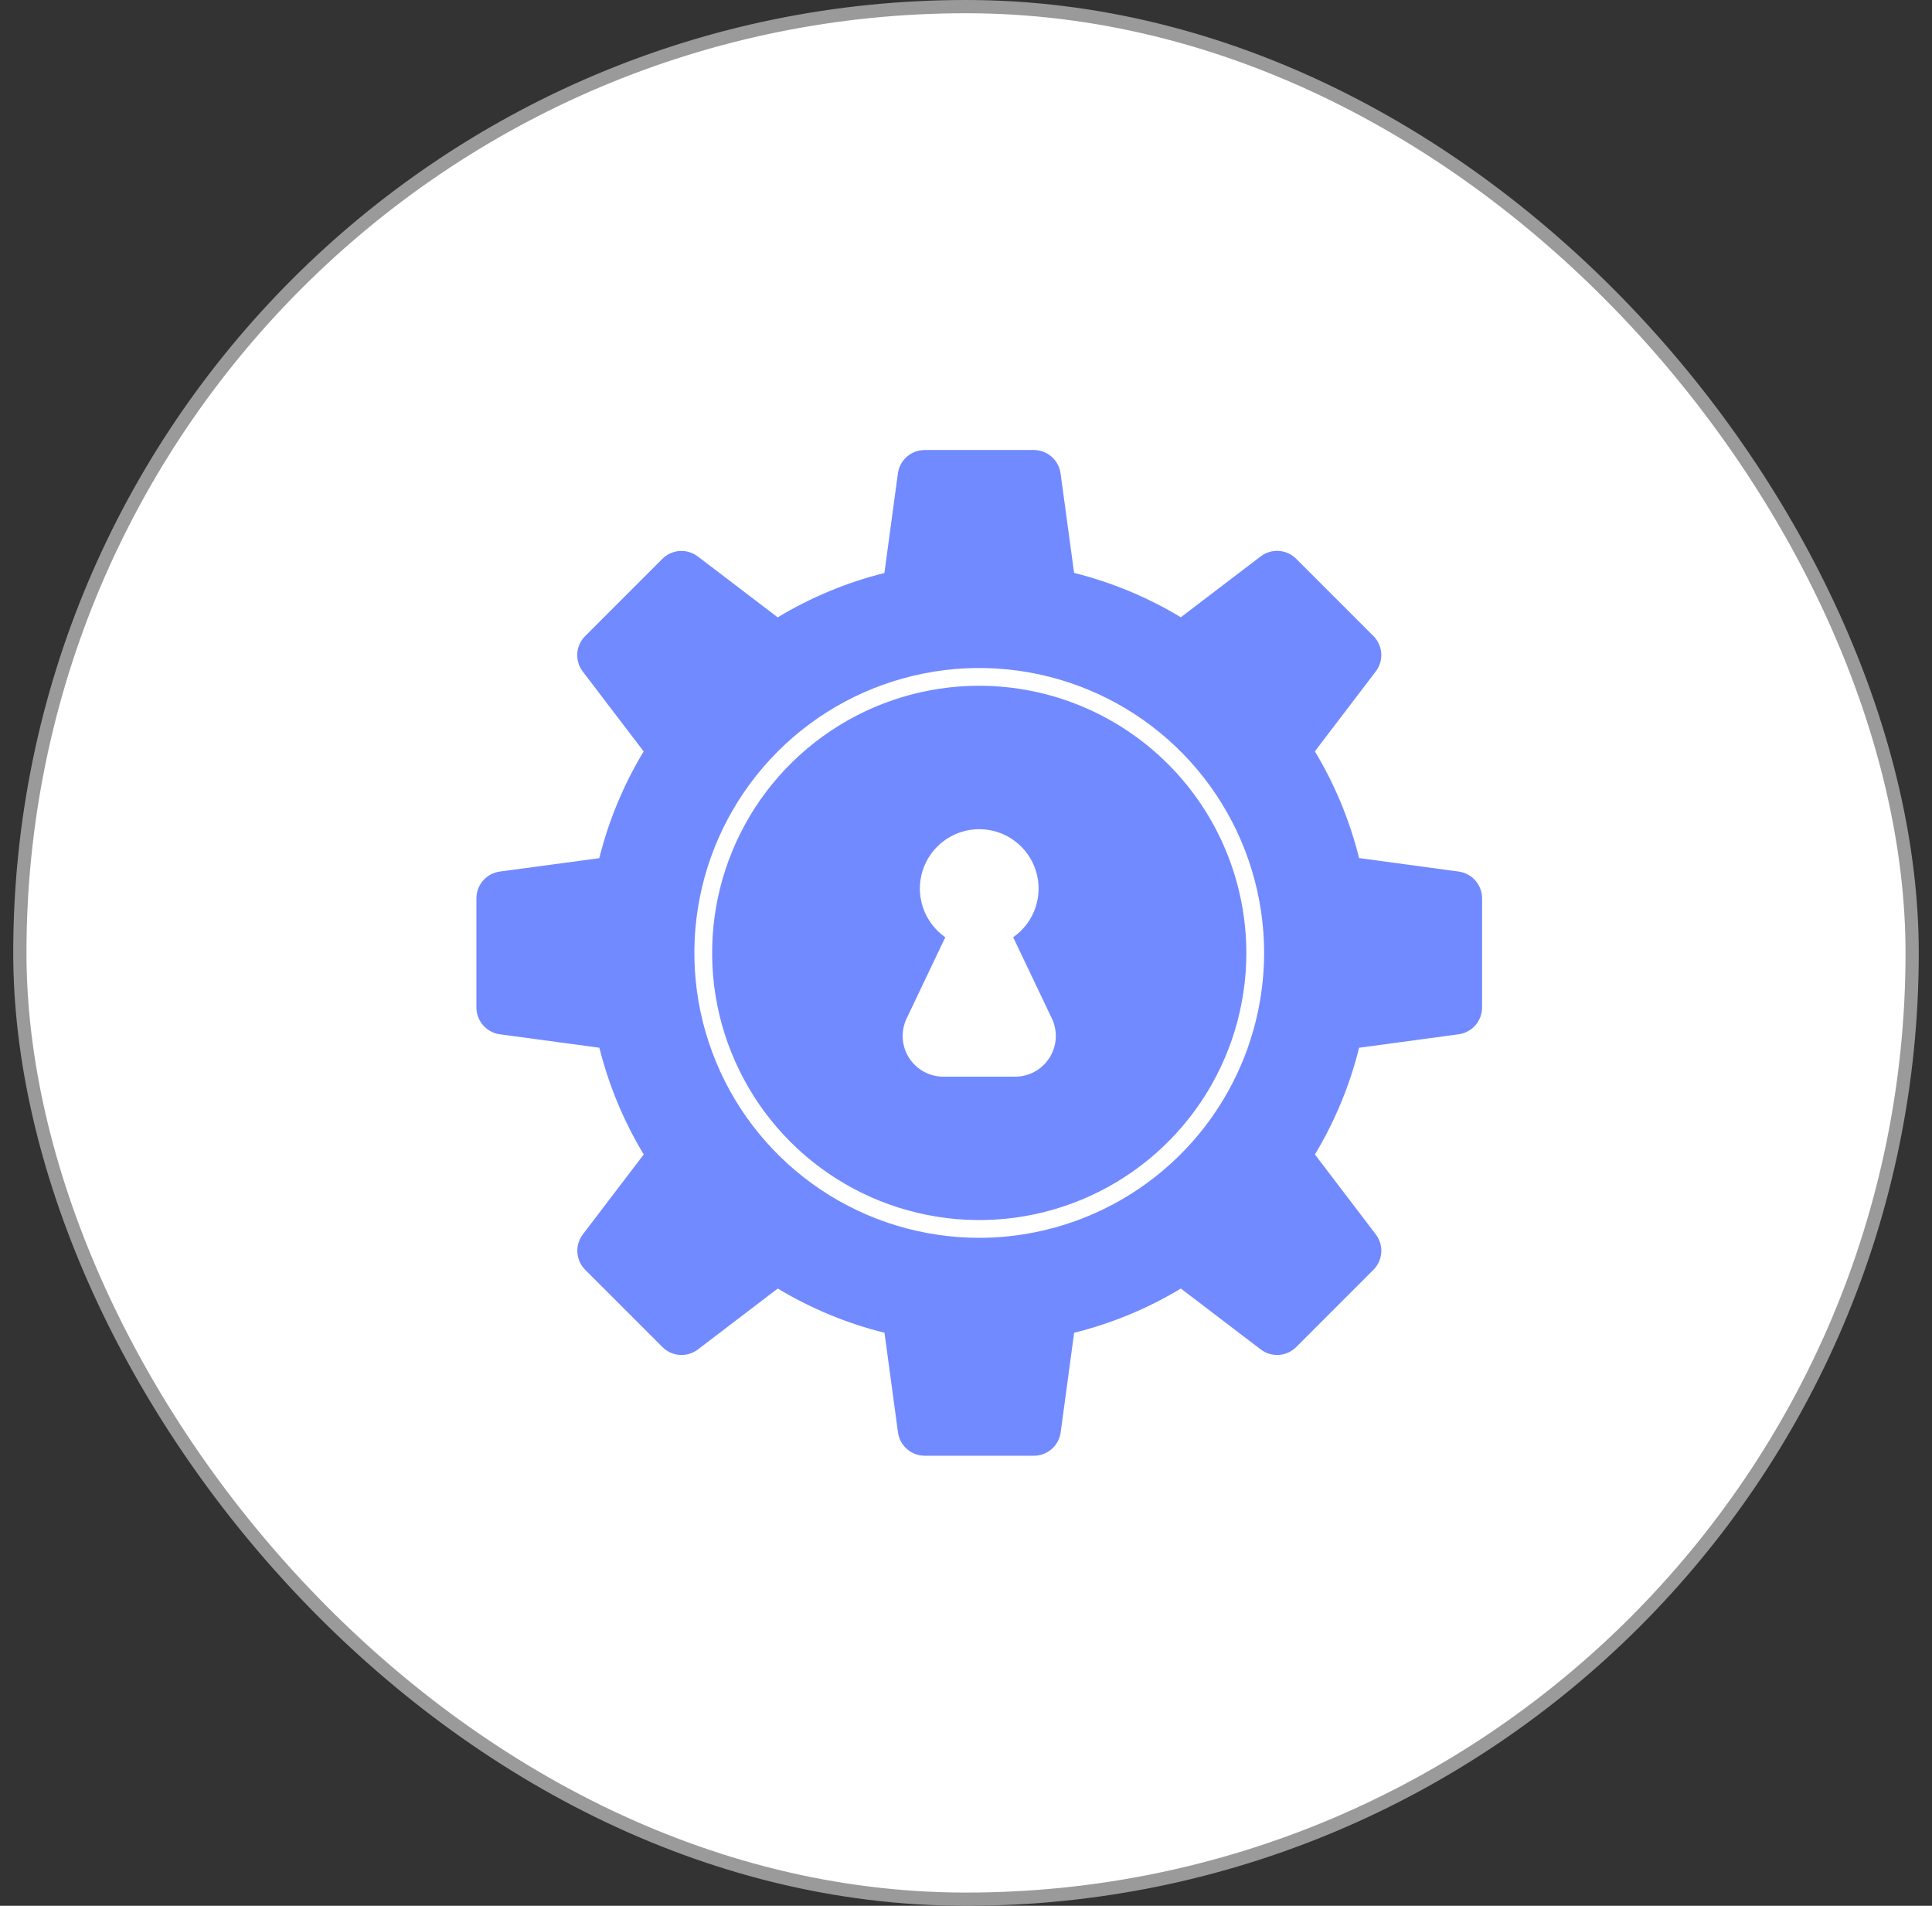
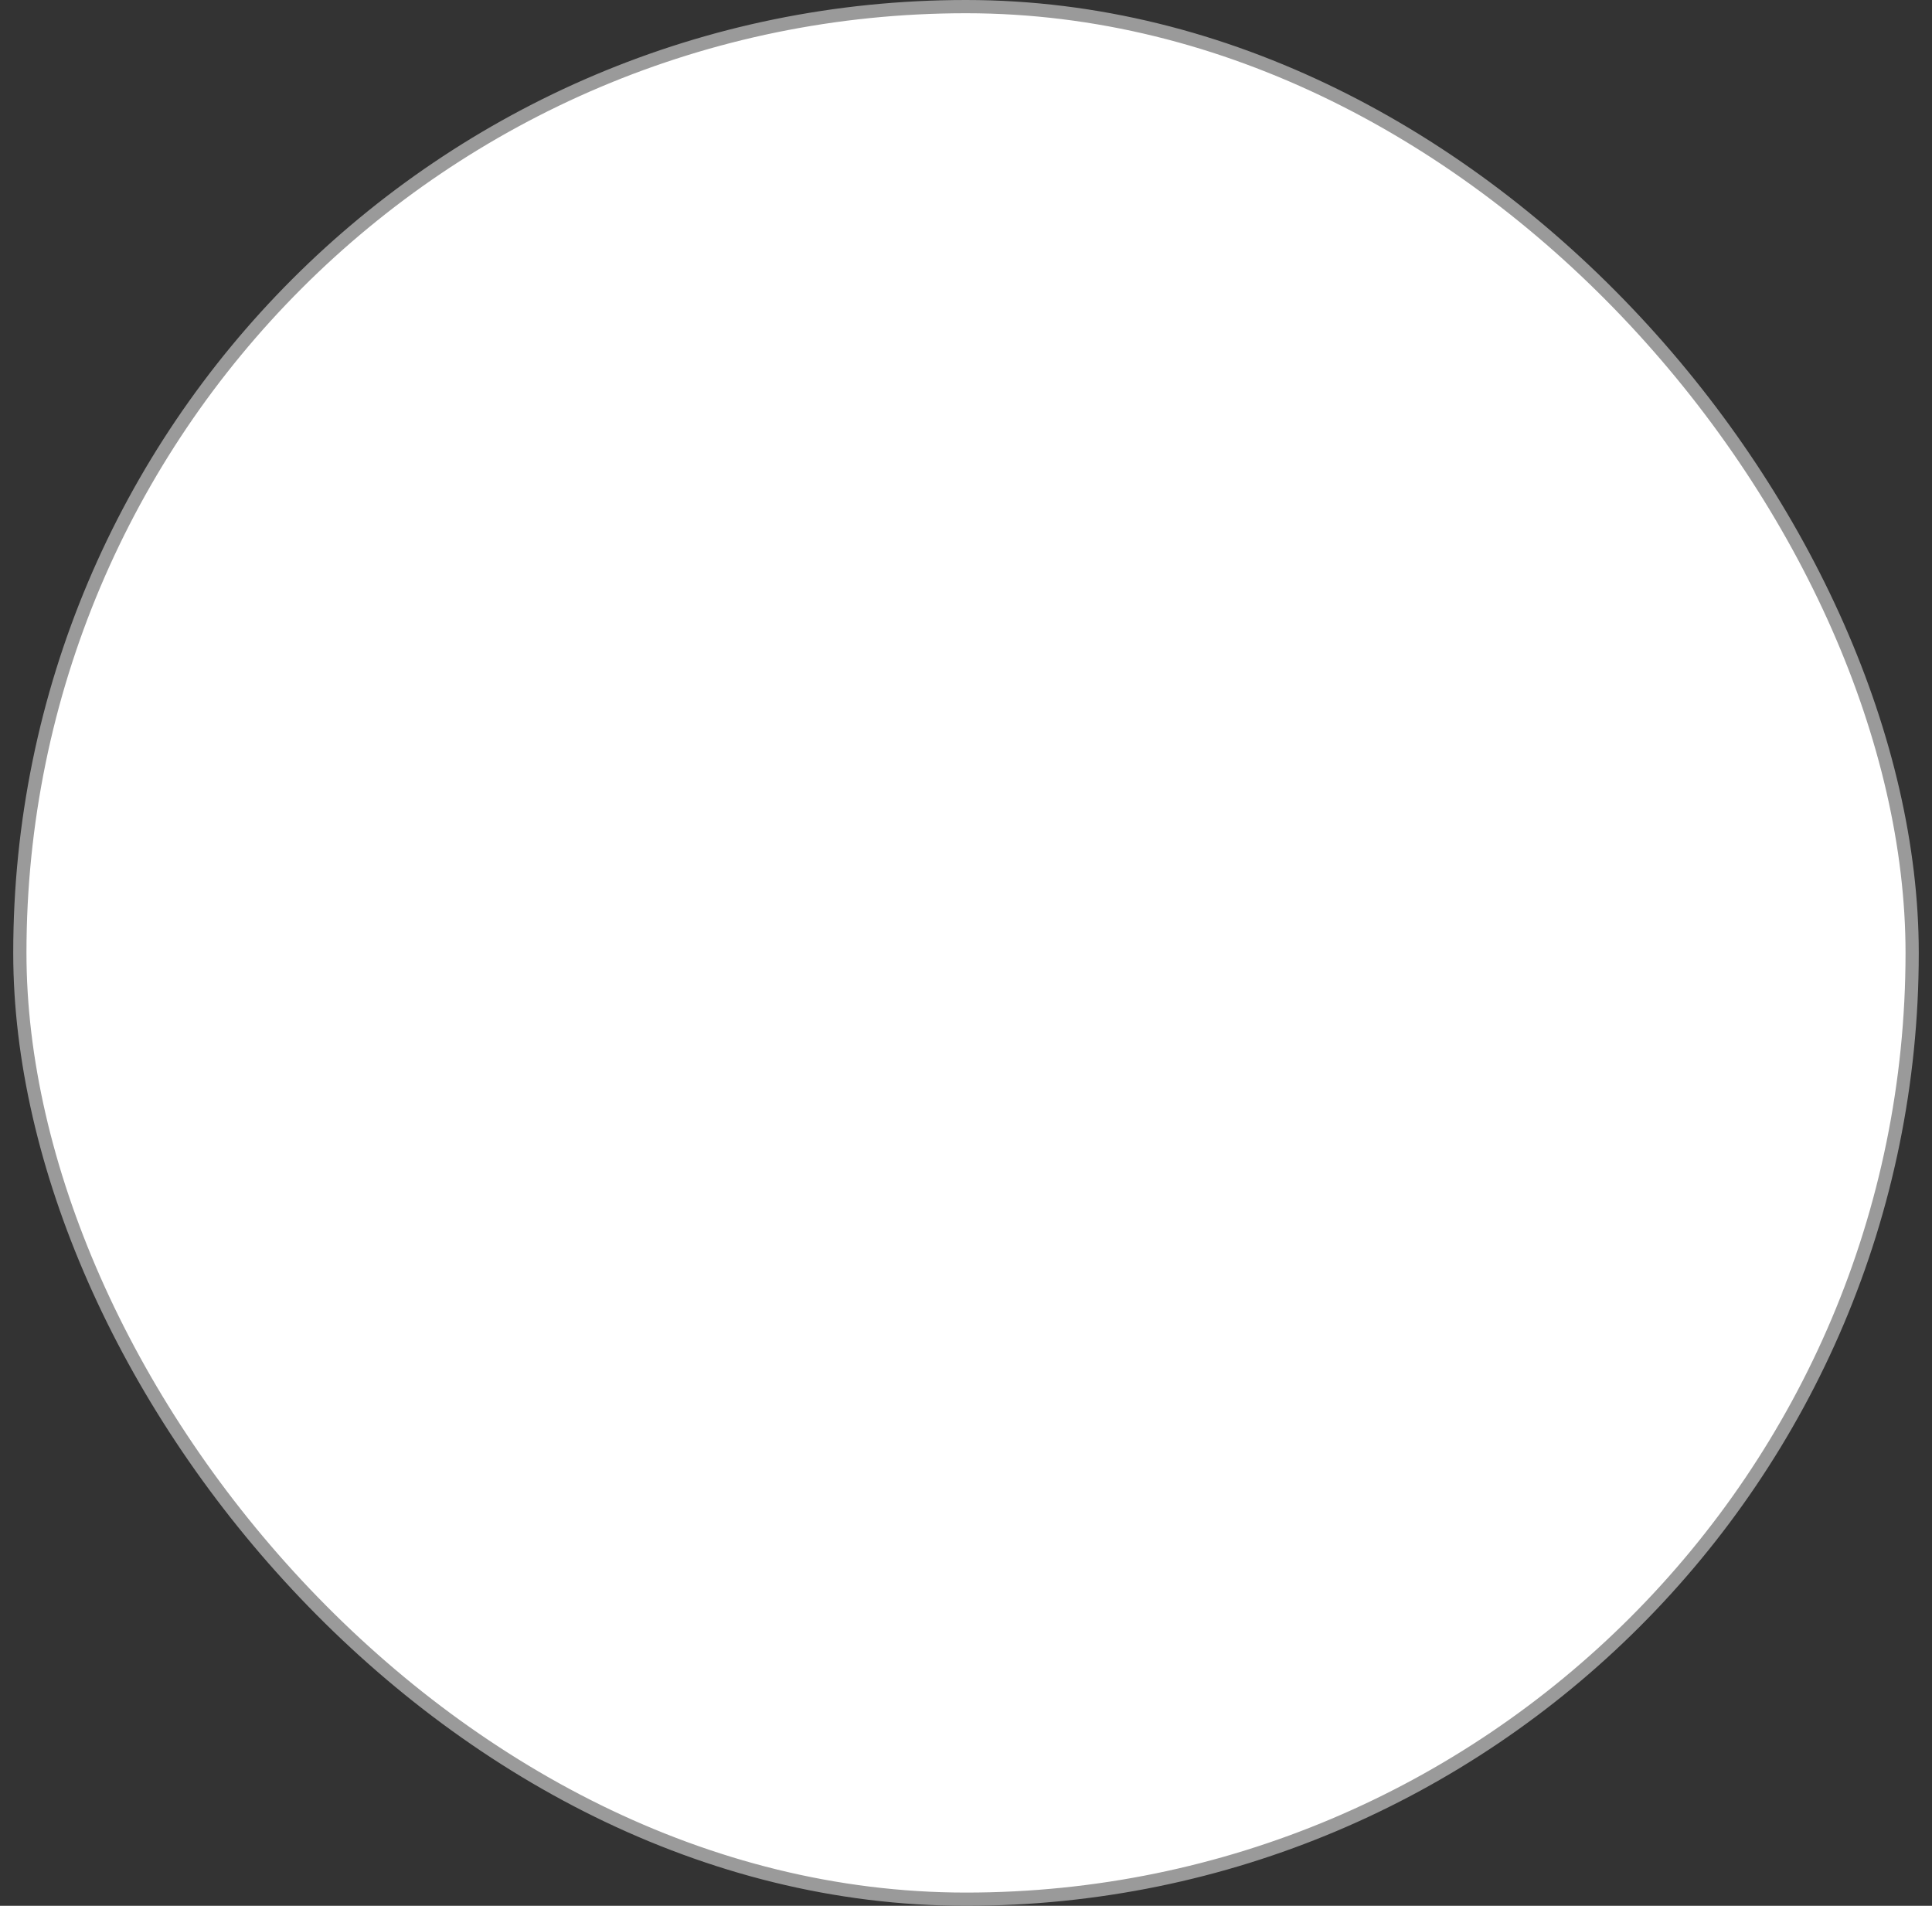
<svg xmlns="http://www.w3.org/2000/svg" width="73" height="72" viewBox="0 0 73 72" fill="none">
  <rect x="0" y="0" width="73" height="72" fill="#333333" stroke="none" />
  <rect x="0.75" y="0.25" width="71.5" height="71.5" rx="35.75" fill="white" stroke="#9A9A9A" stroke-width="0.5" />
  <g clip-path="url(#clip0_5_8974)">
-     <path d="M55.116 32.927L51.353 32.417C51 30.997 50.437 29.639 49.682 28.385L51.982 25.367C52.133 25.171 52.206 24.927 52.19 24.68C52.173 24.433 52.067 24.201 51.892 24.026L48.976 21.111C48.802 20.935 48.569 20.83 48.323 20.813C48.076 20.796 47.831 20.87 47.635 21.02L44.617 23.32C43.364 22.564 42.005 21.999 40.585 21.644L40.073 17.884C40.04 17.64 39.919 17.416 39.733 17.253C39.547 17.091 39.309 17.001 39.062 17.001H34.938C34.691 17.001 34.453 17.091 34.267 17.253C34.081 17.416 33.96 17.64 33.927 17.884L33.417 21.647C31.997 22.002 30.638 22.567 29.385 23.323L26.367 21.023C26.171 20.873 25.926 20.8 25.68 20.816C25.433 20.833 25.201 20.939 25.026 21.114L22.11 24.03C21.935 24.204 21.829 24.436 21.813 24.683C21.796 24.93 21.87 25.174 22.02 25.371L24.32 28.388C23.563 29.642 22.998 31.001 22.643 32.421L18.884 32.927C18.639 32.96 18.415 33.081 18.253 33.267C18.091 33.453 18.001 33.691 18.001 33.938V38.062C18.001 38.309 18.091 38.547 18.253 38.733C18.415 38.919 18.639 39.04 18.884 39.074L22.647 39.583C23.002 41.003 23.567 42.362 24.323 43.615L22.023 46.633C21.873 46.83 21.799 47.074 21.816 47.321C21.833 47.567 21.939 47.8 22.114 47.974L25.029 50.89C25.204 51.065 25.436 51.171 25.683 51.188C25.93 51.204 26.174 51.131 26.371 50.98L29.388 48.68C30.642 49.435 32.001 49.998 33.42 50.351L33.93 54.114C33.964 54.359 34.084 54.583 34.27 54.745C34.456 54.907 34.695 54.997 34.941 54.997H39.065C39.312 54.997 39.55 54.907 39.736 54.745C39.922 54.583 40.043 54.359 40.077 54.114L40.586 50.351C42.006 49.998 43.365 49.435 44.619 48.68L47.636 50.98C47.833 51.131 48.077 51.204 48.324 51.188C48.57 51.171 48.803 51.065 48.977 50.89L51.893 47.974C52.068 47.8 52.174 47.567 52.191 47.321C52.207 47.074 52.134 46.83 51.983 46.633L49.684 43.615C50.438 42.362 51.001 41.003 51.354 39.583L55.117 39.074C55.362 39.04 55.586 38.919 55.748 38.733C55.91 38.547 56 38.309 56 38.062V33.938C56 33.691 55.91 33.453 55.748 33.267C55.585 33.081 55.361 32.96 55.116 32.927ZM37 46.764C34.871 46.764 32.79 46.133 31.02 44.95C29.25 43.767 27.87 42.086 27.056 40.119C26.241 38.153 26.028 35.988 26.443 33.9C26.859 31.812 27.884 29.895 29.389 28.389C30.894 26.884 32.812 25.859 34.9 25.444C36.988 25.028 39.152 25.241 41.119 26.056C43.086 26.871 44.767 28.25 45.95 30.02C47.132 31.79 47.764 33.871 47.764 36C47.761 38.854 46.626 41.59 44.608 43.608C42.59 45.626 39.854 46.761 37 46.764Z" fill="#728AFF" />
-     <path d="M37 25.907C35.004 25.907 33.053 26.499 31.393 27.608C29.733 28.717 28.439 30.294 27.675 32.138C26.912 33.982 26.712 36.011 27.101 37.969C27.491 39.927 28.452 41.726 29.863 43.137C31.275 44.549 33.073 45.51 35.031 45.899C36.989 46.289 39.018 46.089 40.863 45.325C42.707 44.561 44.283 43.267 45.392 41.608C46.501 39.948 47.093 37.996 47.093 36C47.09 33.324 46.026 30.759 44.134 28.867C42.242 26.975 39.676 25.91 37 25.907ZM38.356 40.676H35.645C35.385 40.676 35.129 40.61 34.902 40.485C34.675 40.359 34.483 40.178 34.344 39.958C34.206 39.739 34.125 39.488 34.11 39.228C34.094 38.969 34.145 38.71 34.257 38.476L35.718 35.409C35.327 35.136 35.032 34.745 34.878 34.294C34.723 33.842 34.717 33.352 34.86 32.897C35.003 32.441 35.288 32.043 35.673 31.761C36.058 31.478 36.523 31.326 37 31.326C37.478 31.326 37.943 31.478 38.328 31.761C38.712 32.043 38.997 32.441 39.14 32.897C39.283 33.352 39.277 33.842 39.123 34.294C38.968 34.745 38.674 35.136 38.282 35.409L39.744 38.476C39.855 38.71 39.906 38.969 39.891 39.228C39.875 39.488 39.795 39.739 39.656 39.958C39.517 40.178 39.326 40.359 39.098 40.485C38.871 40.61 38.615 40.676 38.356 40.676Z" fill="#728AFF" />
-   </g>
+     </g>
  <defs>
    <clipPath id="clip0_5_8974">
      <rect width="44" height="44" fill="white" transform="translate(14.5 14)" />
    </clipPath>
  </defs>
</svg>